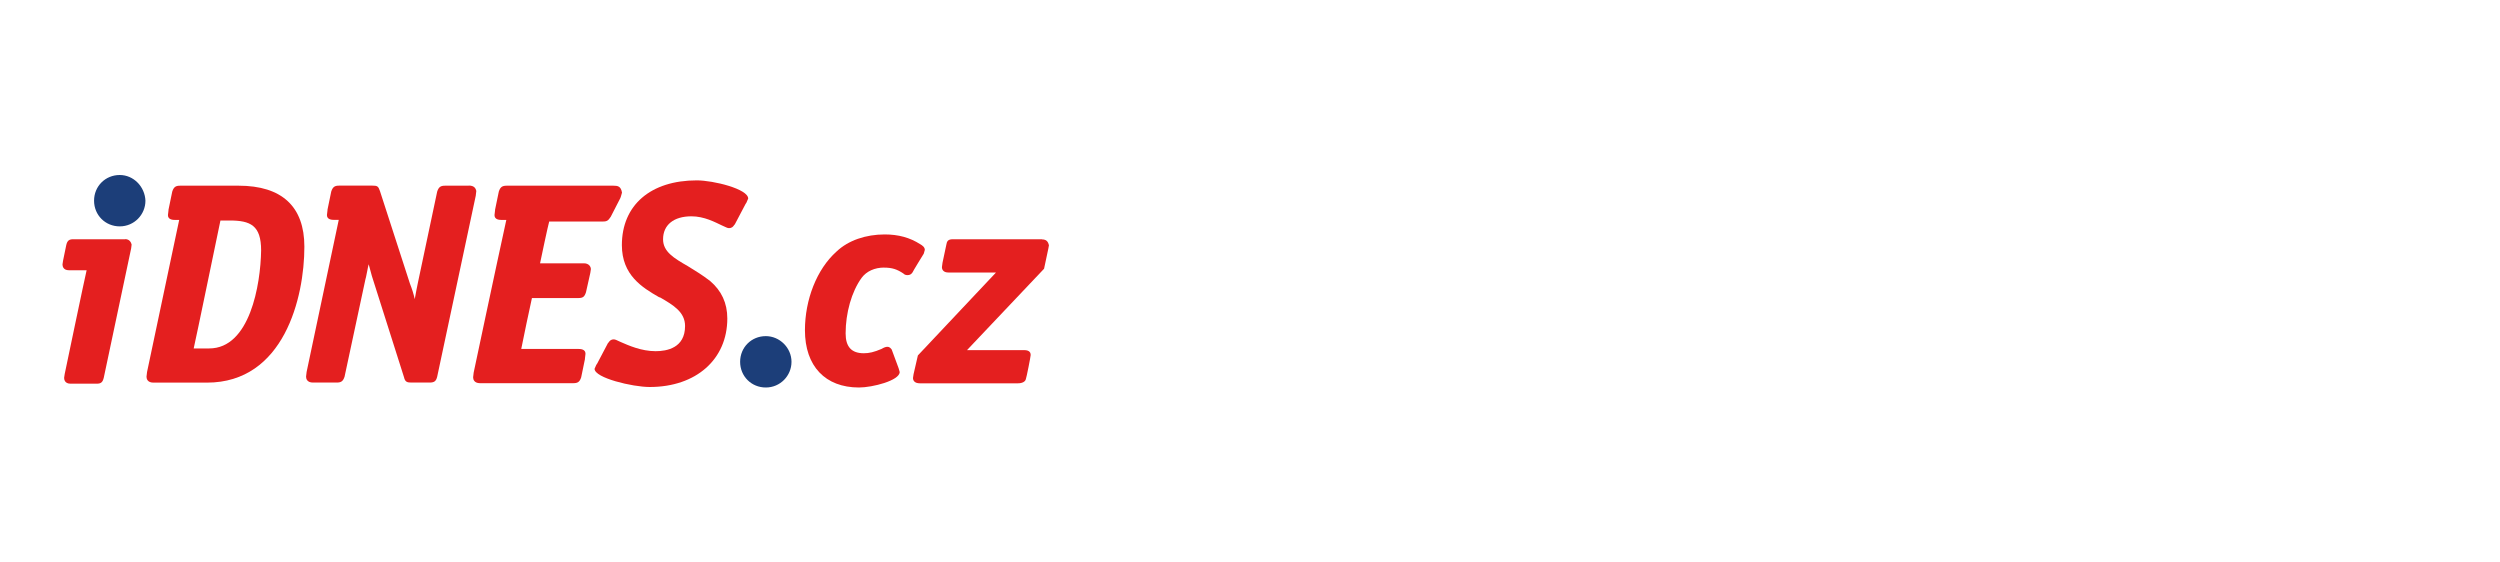
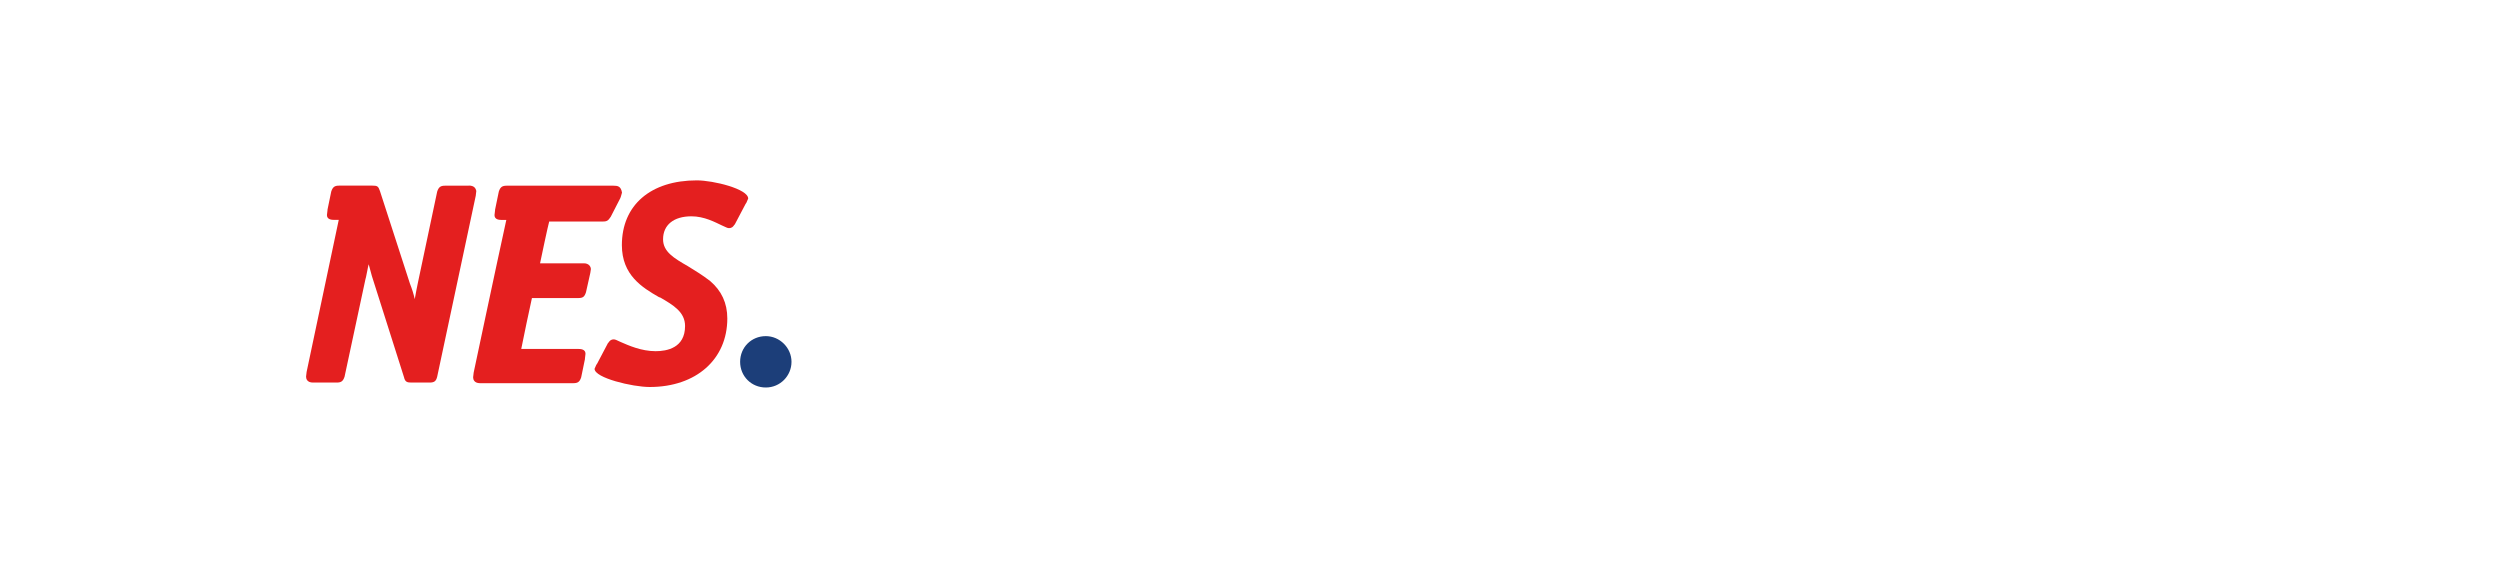
<svg xmlns="http://www.w3.org/2000/svg" id="Vrstva_8" data-name="Vrstva 8" viewBox="0 0 400 90">
  <defs>
    <style>
      .cls-1 {
        fill: #e41f1f;
      }

      .cls-2 {
        fill: #1c3e79;
      }
    </style>
  </defs>
-   <path class="cls-1" d="M20.02,38.28h-8.31c-.6,0-.94.17-1.11.94l-.51,2.48-.09.6c0,.26.09.94,1.03.94h2.83c-.26,1.03-3.51,16.61-3.51,16.61l-.09.6c0,.26.09.94,1.03.94h4.2c.69,0,.94-.26,1.11-.94l4.37-20.64c0,.09.09-.69.09-.69-.09-.34-.34-.86-1.03-.86Z" />
  <path class="cls-1" d="M119.45,32.37l.26-.6c0-1.54-5.57-2.91-8.22-2.91-7.37,0-11.99,3.94-11.99,10.36,0,4.8,3.25,6.77,5.91,8.31l.26.09c2.06,1.2,3.94,2.31,3.94,4.54,0,3.51-2.91,4.03-4.71,4.03-2.31,0-4.37-.94-5.57-1.46-.6-.26-.86-.43-1.11-.43-.51,0-.69.26-.86.51l-.09.09-1.71,3.25-.17.26-.26.6c0,1.46,6.08,2.91,8.82,2.91,7.45,0,12.42-4.45,12.42-10.96,0-2.48-.94-4.45-2.74-5.99-1.2-.94-2.48-1.71-3.6-2.4-2.23-1.28-3.94-2.31-3.94-4.28,0-2.31,1.71-3.68,4.54-3.68,2.06,0,3.77.94,4.88,1.46.6.26.86.43,1.11.43.51,0,.69-.26.86-.51l.09-.09,1.71-3.25s.17-.26.17-.26Z" />
-   <path class="cls-1" d="M38.18,29.71h-9.34c-.69,0-1.03.17-1.28.94l-.6,2.91v.09l-.09.77c0,.77.86.77,1.2.77h.6c-1.71,8.14-5.14,24.32-5.14,24.32l-.09.77c0,.34.17.94,1.11.94h8.56c12.33,0,15.59-13.62,15.59-21.75,0-6.42-3.6-9.76-10.53-9.76ZM33.47,55.75h-2.48c.26-1.03,4.11-19.7,4.28-20.47h1.46c3.34,0,5.05.77,5.05,4.8-.09,5.48-1.8,15.67-8.31,15.67Z" />
  <path class="cls-1" d="M75,29.71h-3.77c-.69,0-1.03.17-1.28.94l-3.08,14.56c-.17.77-.34,1.71-.51,2.65-.17-.77-.43-1.63-.77-2.48l-4.8-14.82c-.26-.77-.43-.86-1.2-.86h-5.31c-.69,0-1.03.17-1.28.94l-.6,2.91v.09l-.09.77c0,.77.86.77,1.2.77h.69c-1.71,8.14-5.14,24.32-5.14,24.32l-.09.77c0,.34.17.94,1.11.94h3.77c.69,0,1.03-.17,1.28-.94l3.34-15.59.09-.34c.17-.69.26-1.46.43-2.06.17.6.34,1.2.51,1.88l5.14,16.19c.17.77.51.86,1.2.86h2.91c.77,0,1.03-.26,1.2-.94l6.17-28.95.09-.77c-.09-.34-.26-.86-1.2-.86Z" />
  <path class="cls-1" d="M98.13,29.71h-17.04c-.69,0-1.03.17-1.28.94l-.6,2.91v.09l-.09.77c0,.77.86.77,1.2.77h.69c-1.8,8.22-5.22,24.41-5.22,24.41l-.09.77c0,.34.17.94,1.11.94h14.9c.69,0,1.03-.17,1.28-.94l.6-2.91v-.09l.09-.77c0-.77-.86-.77-1.2-.77h-9.08c.17-.94,1.54-7.45,1.71-8.14h7.37c.77,0,1.03-.17,1.28-.94l.69-3.08.09-.6c0-.43-.34-.94-1.11-.94h-7.02c.17-.86,1.28-6.08,1.46-6.68h8.48c.69,0,.94-.09,1.37-.77l1.54-3,.09-.26.17-.6c-.17-1.03-.69-1.11-1.37-1.11Z" />
  <path class="cls-2" d="M122.53,53.78c-2.31,0-4.11,1.8-4.11,4.11s1.8,4.11,4.11,4.11,4.11-1.88,4.11-4.11-1.88-4.11-4.11-4.11Z" />
-   <path class="cls-2" d="M19.16,28c-2.31,0-4.11,1.8-4.11,4.11s1.8,4.11,4.11,4.11,4.11-1.88,4.11-4.11c-.09-2.23-1.88-4.11-4.11-4.11Z" />
-   <path class="cls-1" d="M141.46,42.82c1.28,0,2.06.26,3.08.94.17.17.34.26.69.26s.6-.17.77-.43c0-.09,1.8-3,1.8-3l.17-.6c0-.43-.34-.69-.77-.94-1.63-1.03-3.43-1.54-5.65-1.54-3,0-5.82.94-7.71,2.74-3.17,2.83-5.05,7.71-5.05,12.59,0,5.74,3.25,9.16,8.65,9.16,2.14,0,6.51-1.11,6.51-2.48l-.17-.6-1.11-3h0c-.09-.09-.26-.43-.69-.43-.26,0-.51.09-.94.34-1.2.51-1.97.69-2.83.69-1.97,0-2.91-1.03-2.91-3.17,0-3.25.94-6.68,2.57-8.91.77-1.03,2.06-1.63,3.6-1.63Z" />
-   <path class="cls-1" d="M166.73,38.28h-14.3c-.77,0-.94.34-1.03.94l-.6,2.83-.09.69c0,.43.26.86,1.03.86h7.62c-1.28,1.37-12.5,13.27-12.5,13.27l-.69,3-.09.6c0,.43.26.86,1.11.86h15.67c.69,0,1.2-.26,1.28-.69.09-.17.77-3.6.77-3.85,0-.34-.17-.77-1.03-.77h-9.16c1.28-1.37,12.33-13.02,12.33-13.02l.69-3.25c0-.09.09-.51.09-.51h0c-.09-.26-.17-.94-1.11-.94Z" />
</svg>